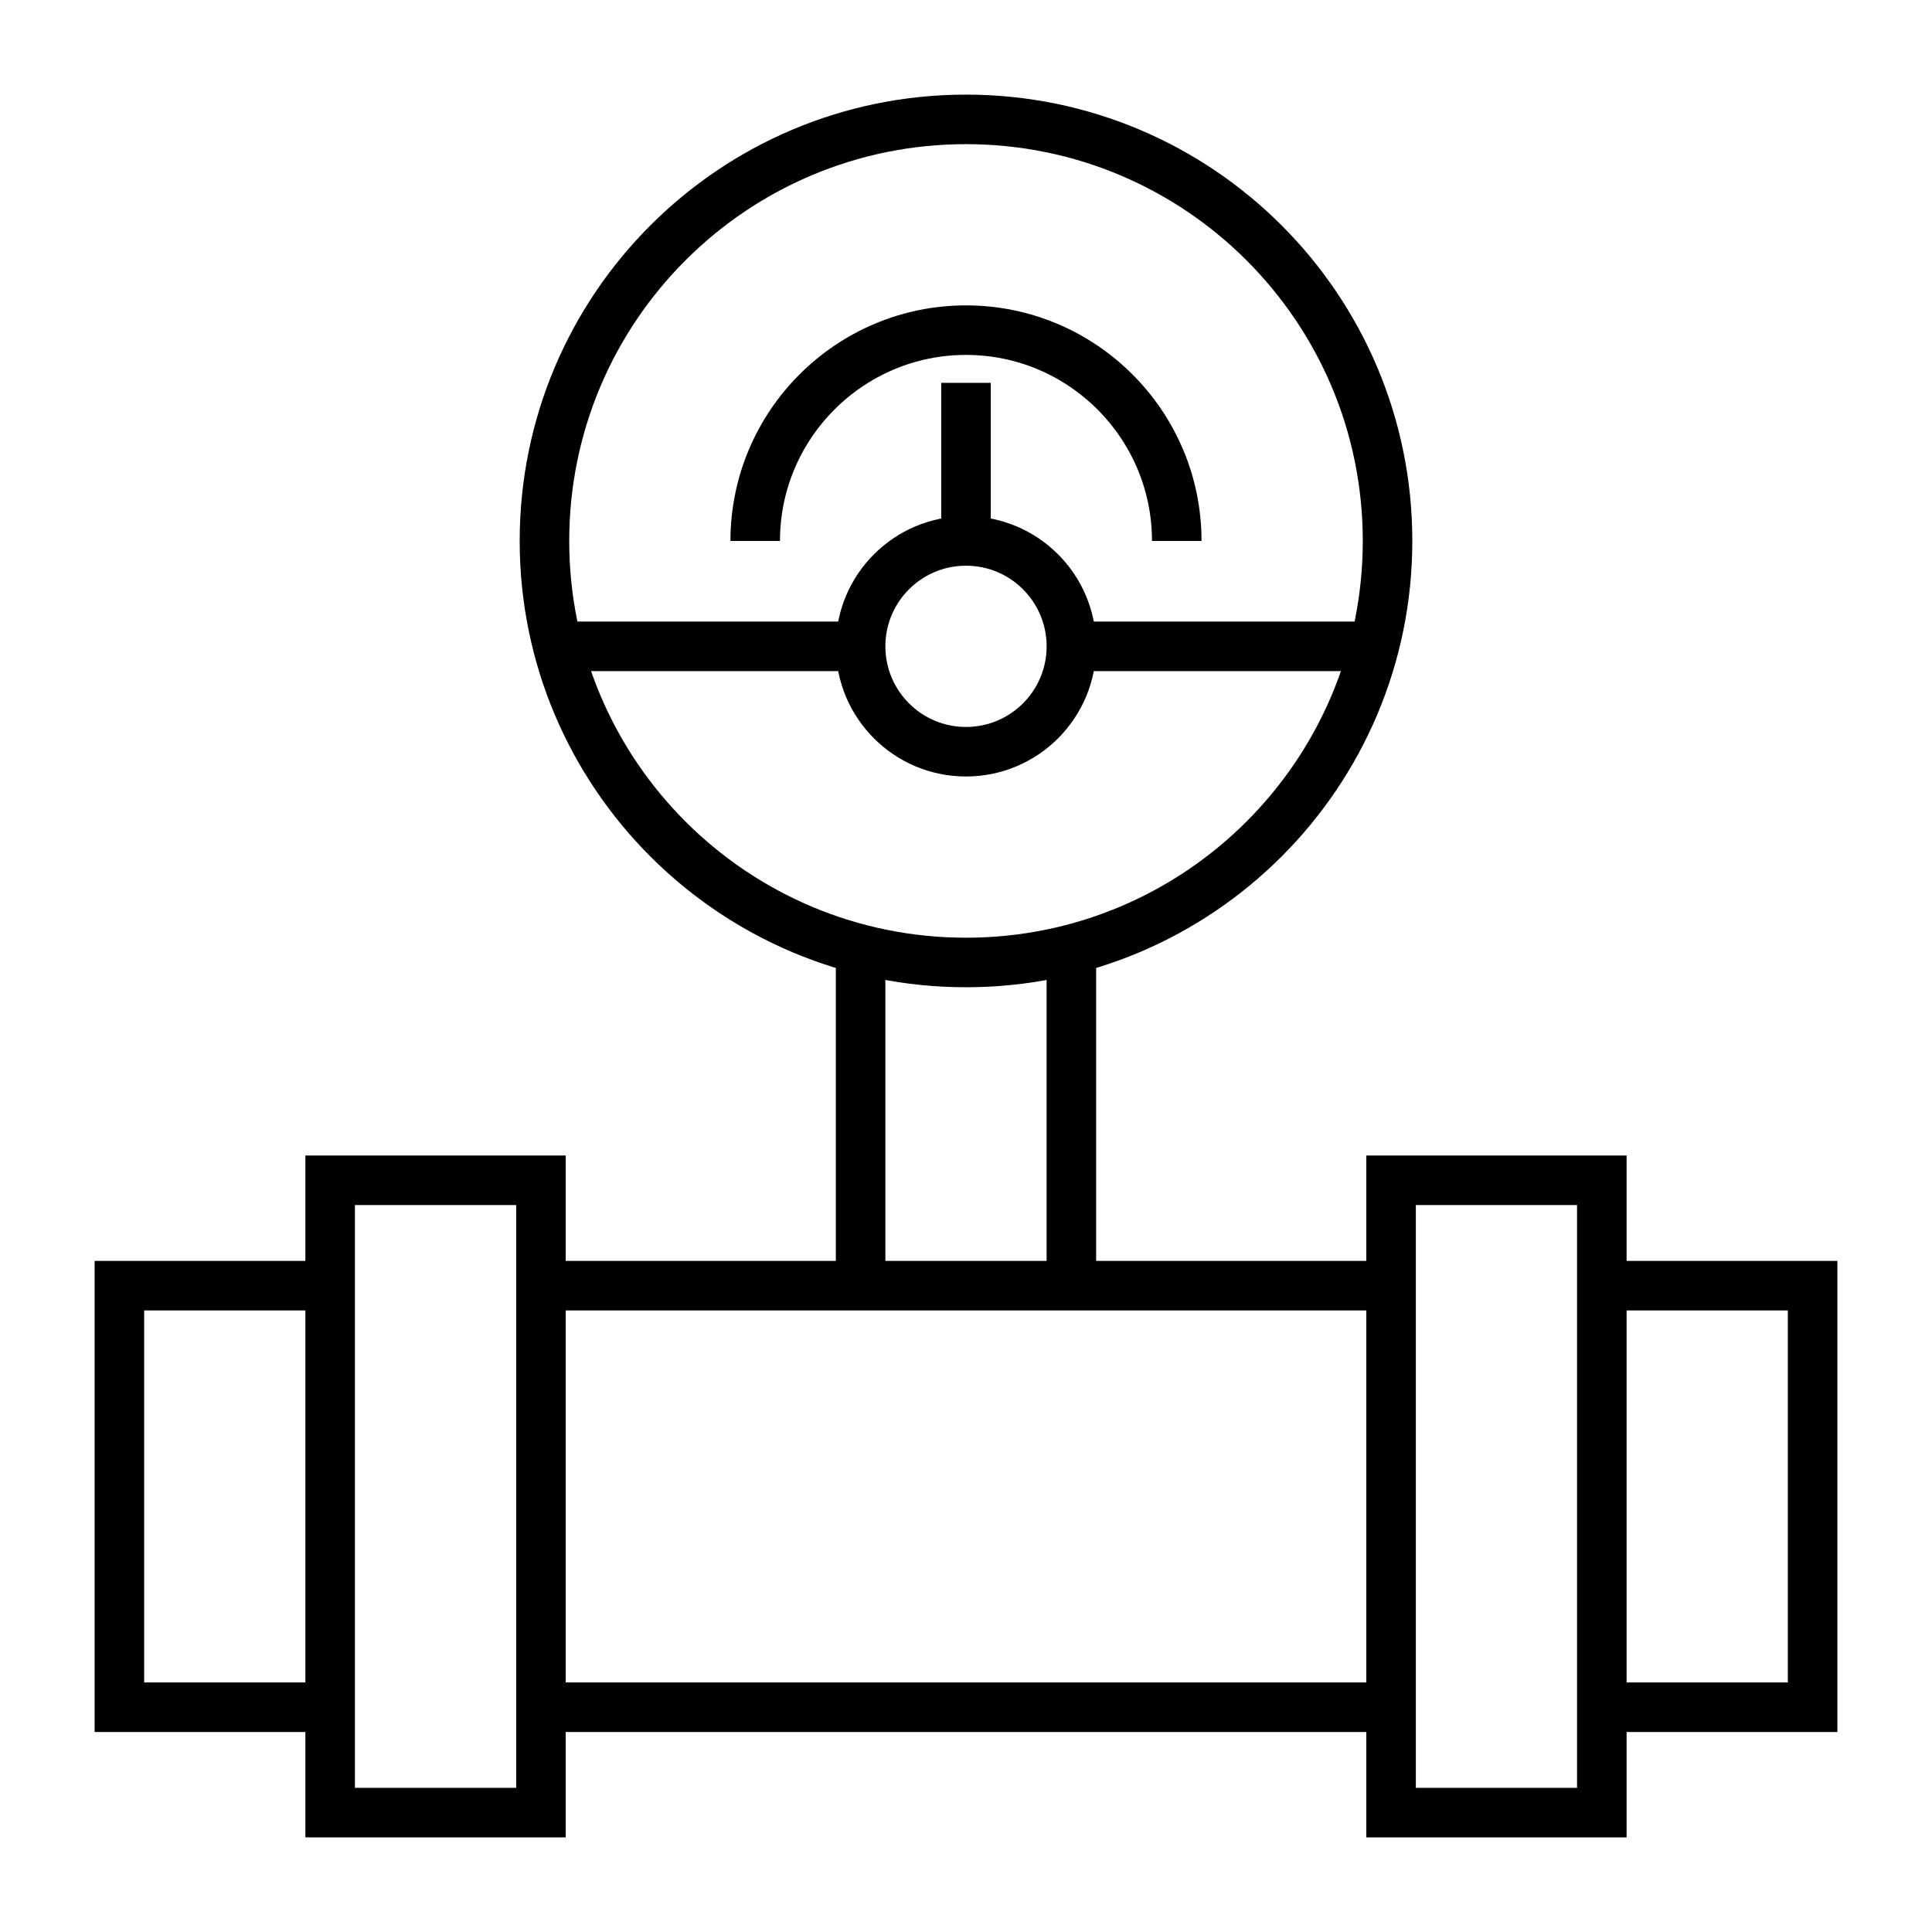
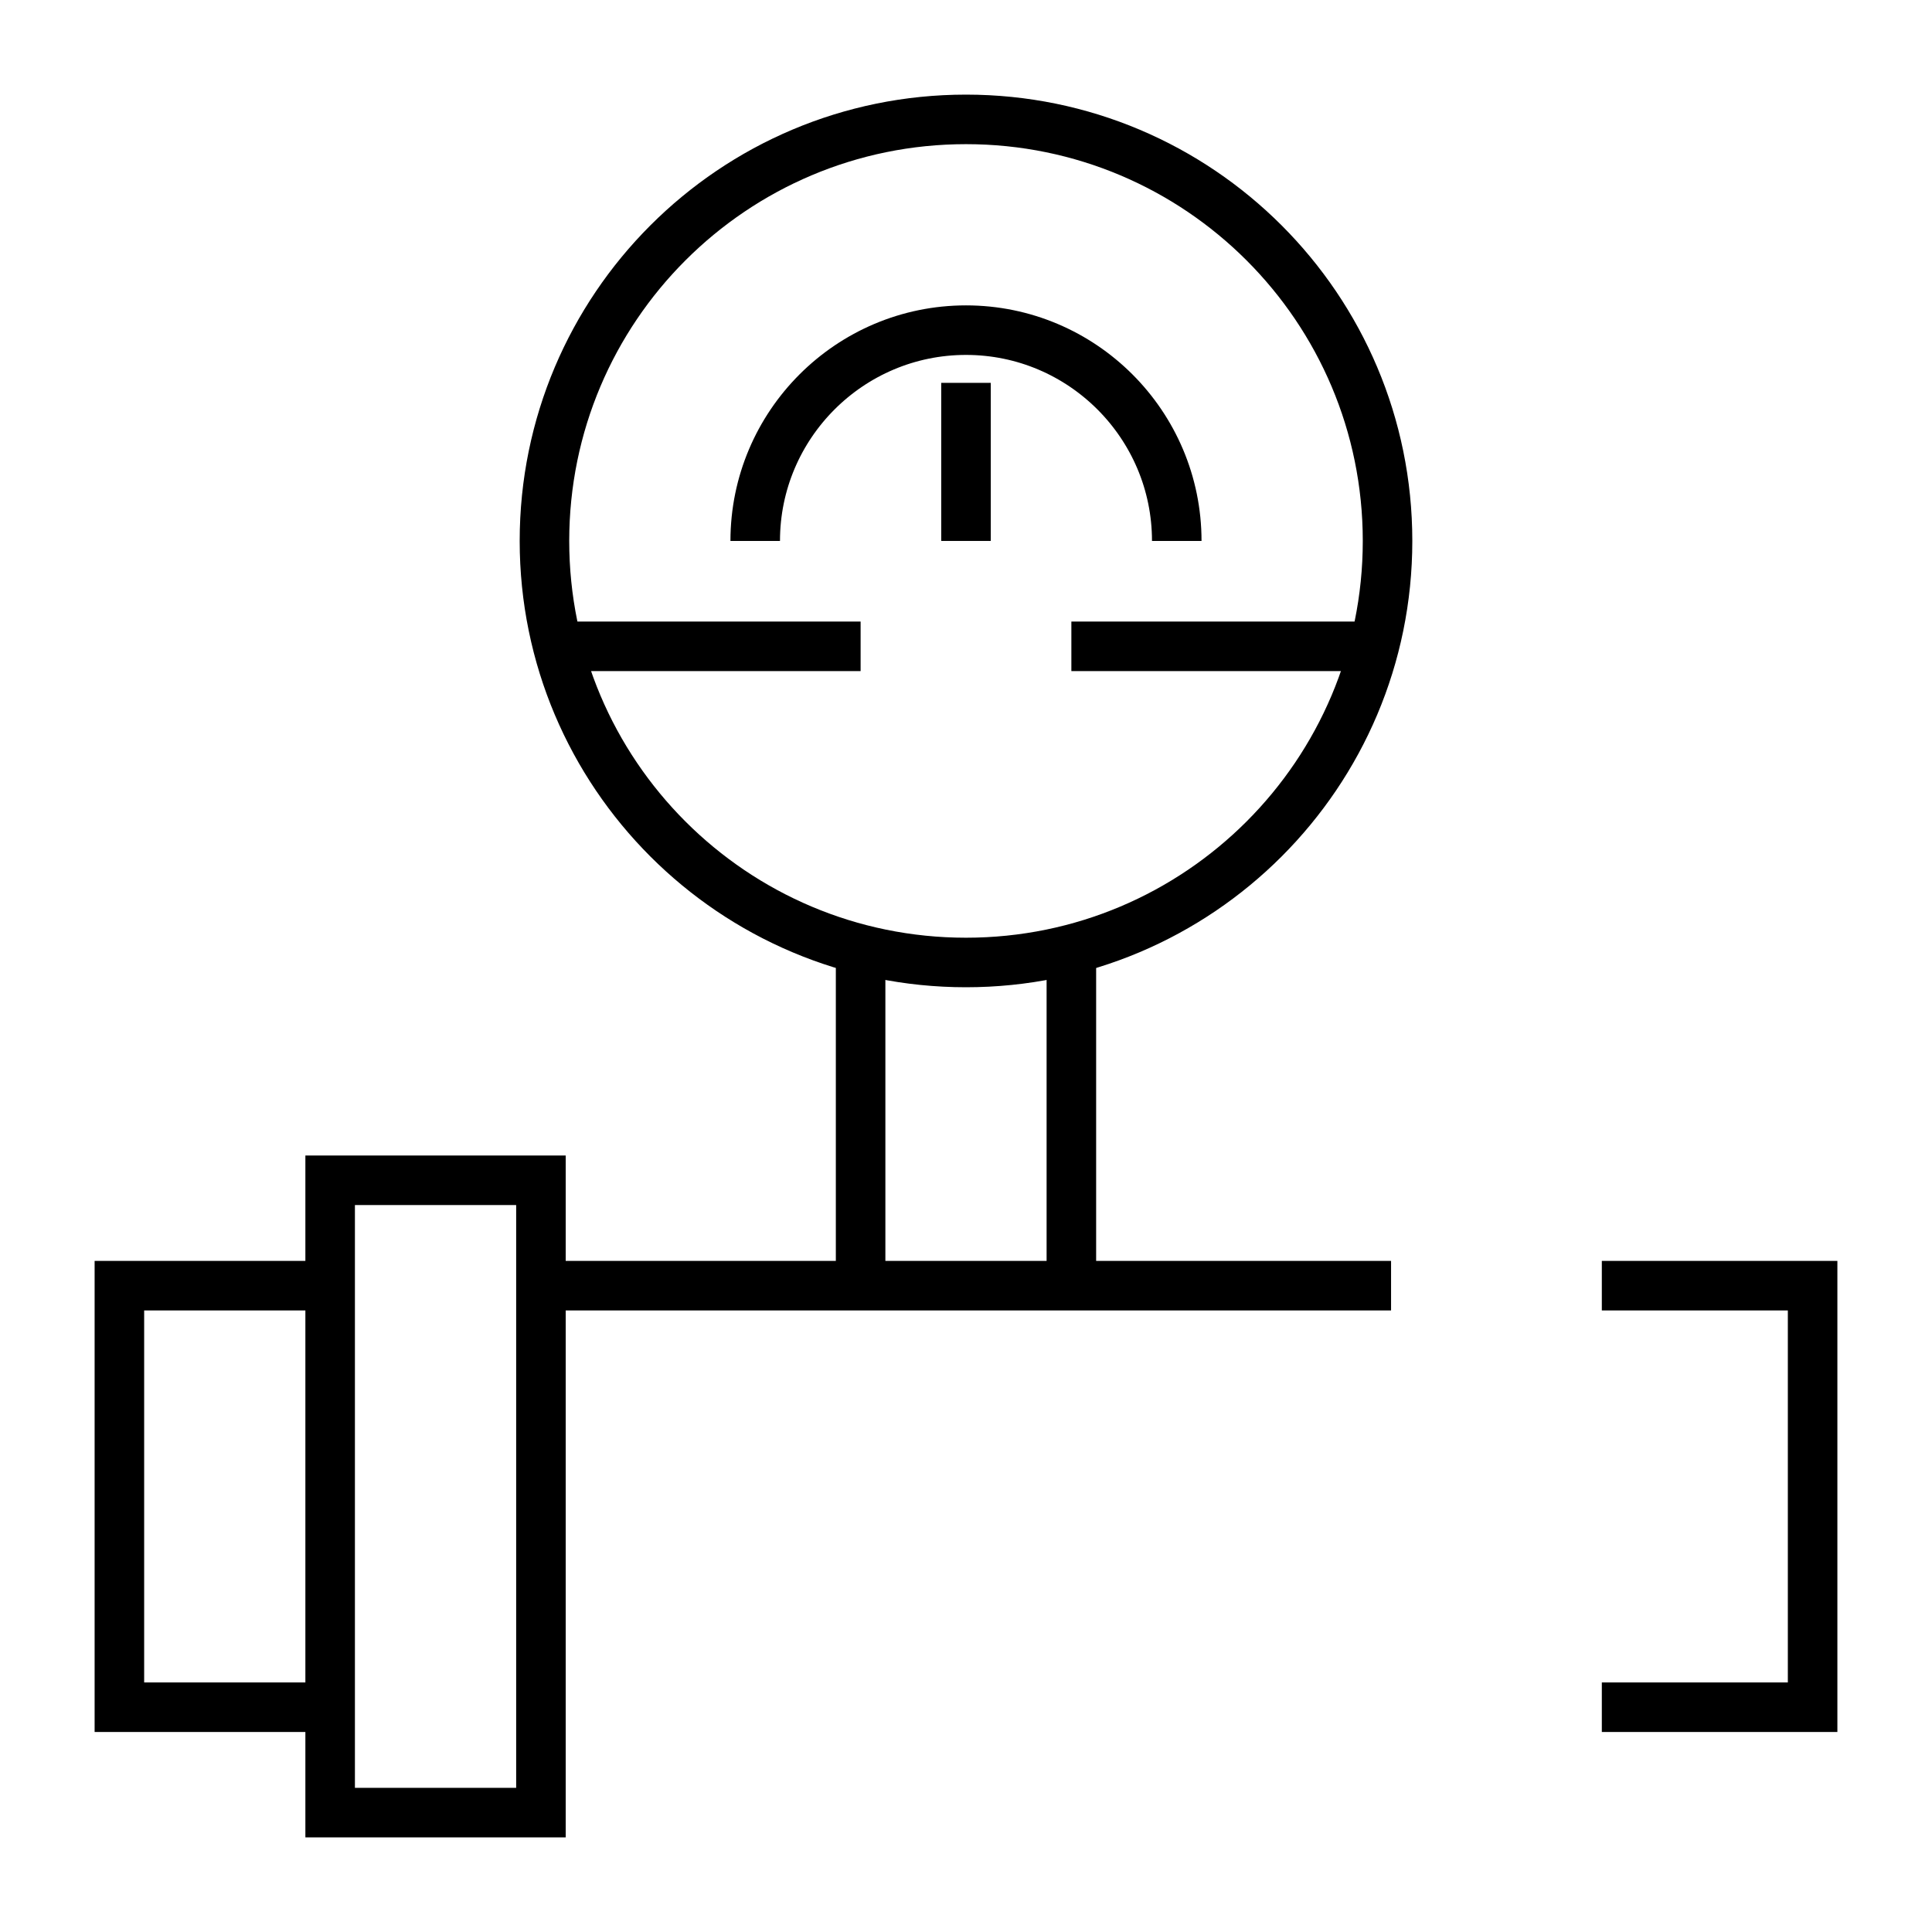
<svg xmlns="http://www.w3.org/2000/svg" width="78" height="78" viewBox="0 0 78 78" fill="none">
  <path d="M64.67 51.906H73.18V68.925H64.67" stroke="black" stroke-width="2" stroke-miterlimit="10" />
-   <path d="M56.161 68.925H21.839" stroke="black" stroke-width="2" stroke-miterlimit="10" />
  <path d="M13.329 68.925H4.82V51.906H13.329" stroke="black" stroke-width="2" stroke-miterlimit="10" />
  <path d="M21.839 51.906H56.161" stroke="black" stroke-width="2" stroke-miterlimit="10" />
  <path d="M43.254 38.322V51.906" stroke="black" stroke-width="2" stroke-miterlimit="10" />
  <path d="M34.745 51.906V38.322" stroke="black" stroke-width="2" stroke-miterlimit="10" />
  <path d="M56.019 21.839C56.019 31.238 48.399 38.858 39 38.858C29.601 38.858 21.981 31.238 21.981 21.839C21.981 12.44 29.601 4.82 39 4.82C48.399 4.82 56.019 12.44 56.019 21.839Z" stroke="black" stroke-width="2" stroke-miterlimit="10" />
  <path d="M30.49 21.839C30.49 17.146 34.307 13.329 39 13.329C43.693 13.329 47.509 17.146 47.509 21.839" stroke="black" stroke-width="2" stroke-miterlimit="10" />
-   <path d="M43.255 26.094C43.255 28.444 41.35 30.349 39 30.349C36.65 30.349 34.745 28.444 34.745 26.094C34.745 23.744 36.65 21.839 39 21.839C41.35 21.839 43.255 23.744 43.255 26.094Z" stroke="black" stroke-width="2" stroke-miterlimit="10" />
  <path d="M39 15.457V21.839" stroke="black" stroke-width="2" stroke-miterlimit="10" />
  <path d="M22.517 26.094H34.745" stroke="black" stroke-width="2" stroke-miterlimit="10" />
  <path d="M43.254 26.094H55.483" stroke="black" stroke-width="2" stroke-miterlimit="10" />
  <path d="M21.839 73.18H13.329V47.651H21.839V73.18Z" stroke="black" stroke-width="2" stroke-miterlimit="10" />
-   <path d="M64.67 73.18H56.161V47.651H64.67V73.18Z" stroke="black" stroke-width="2" stroke-miterlimit="10" />
</svg>